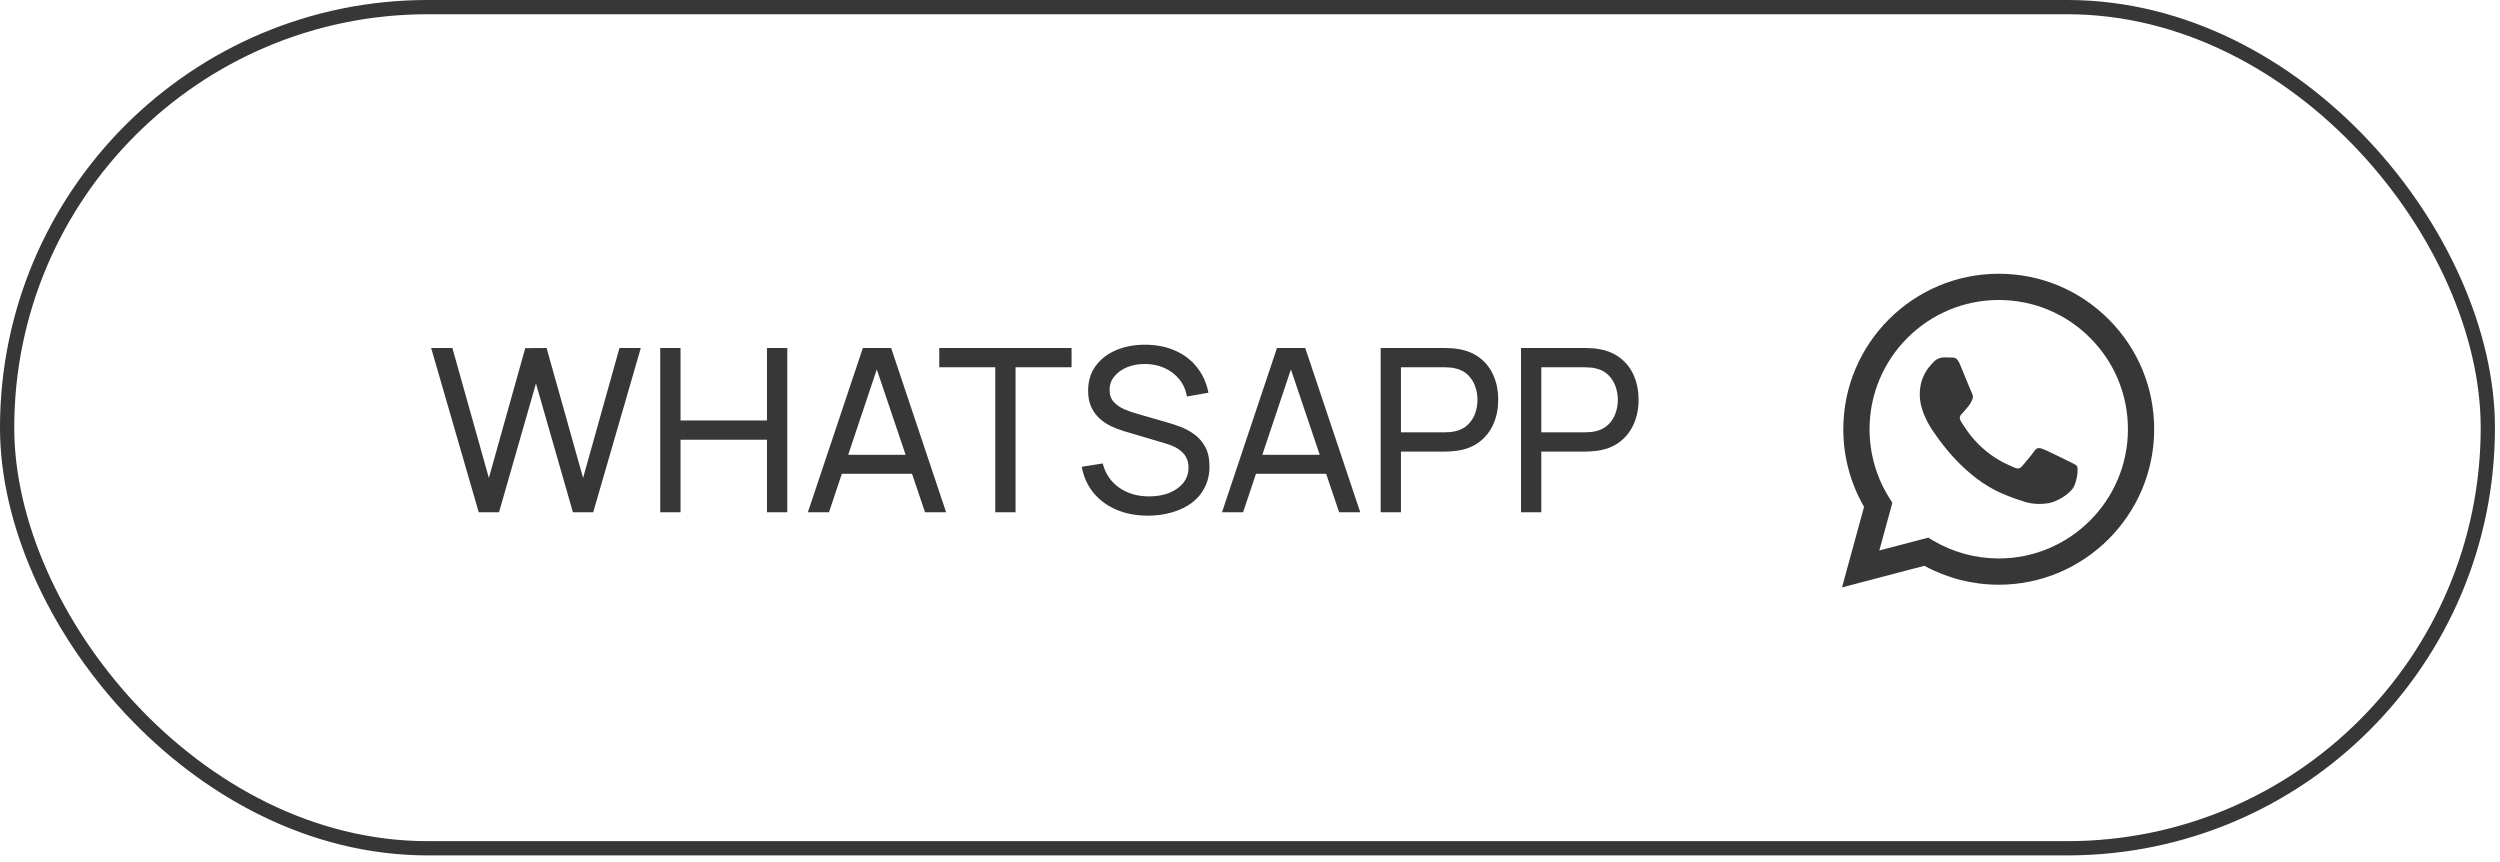
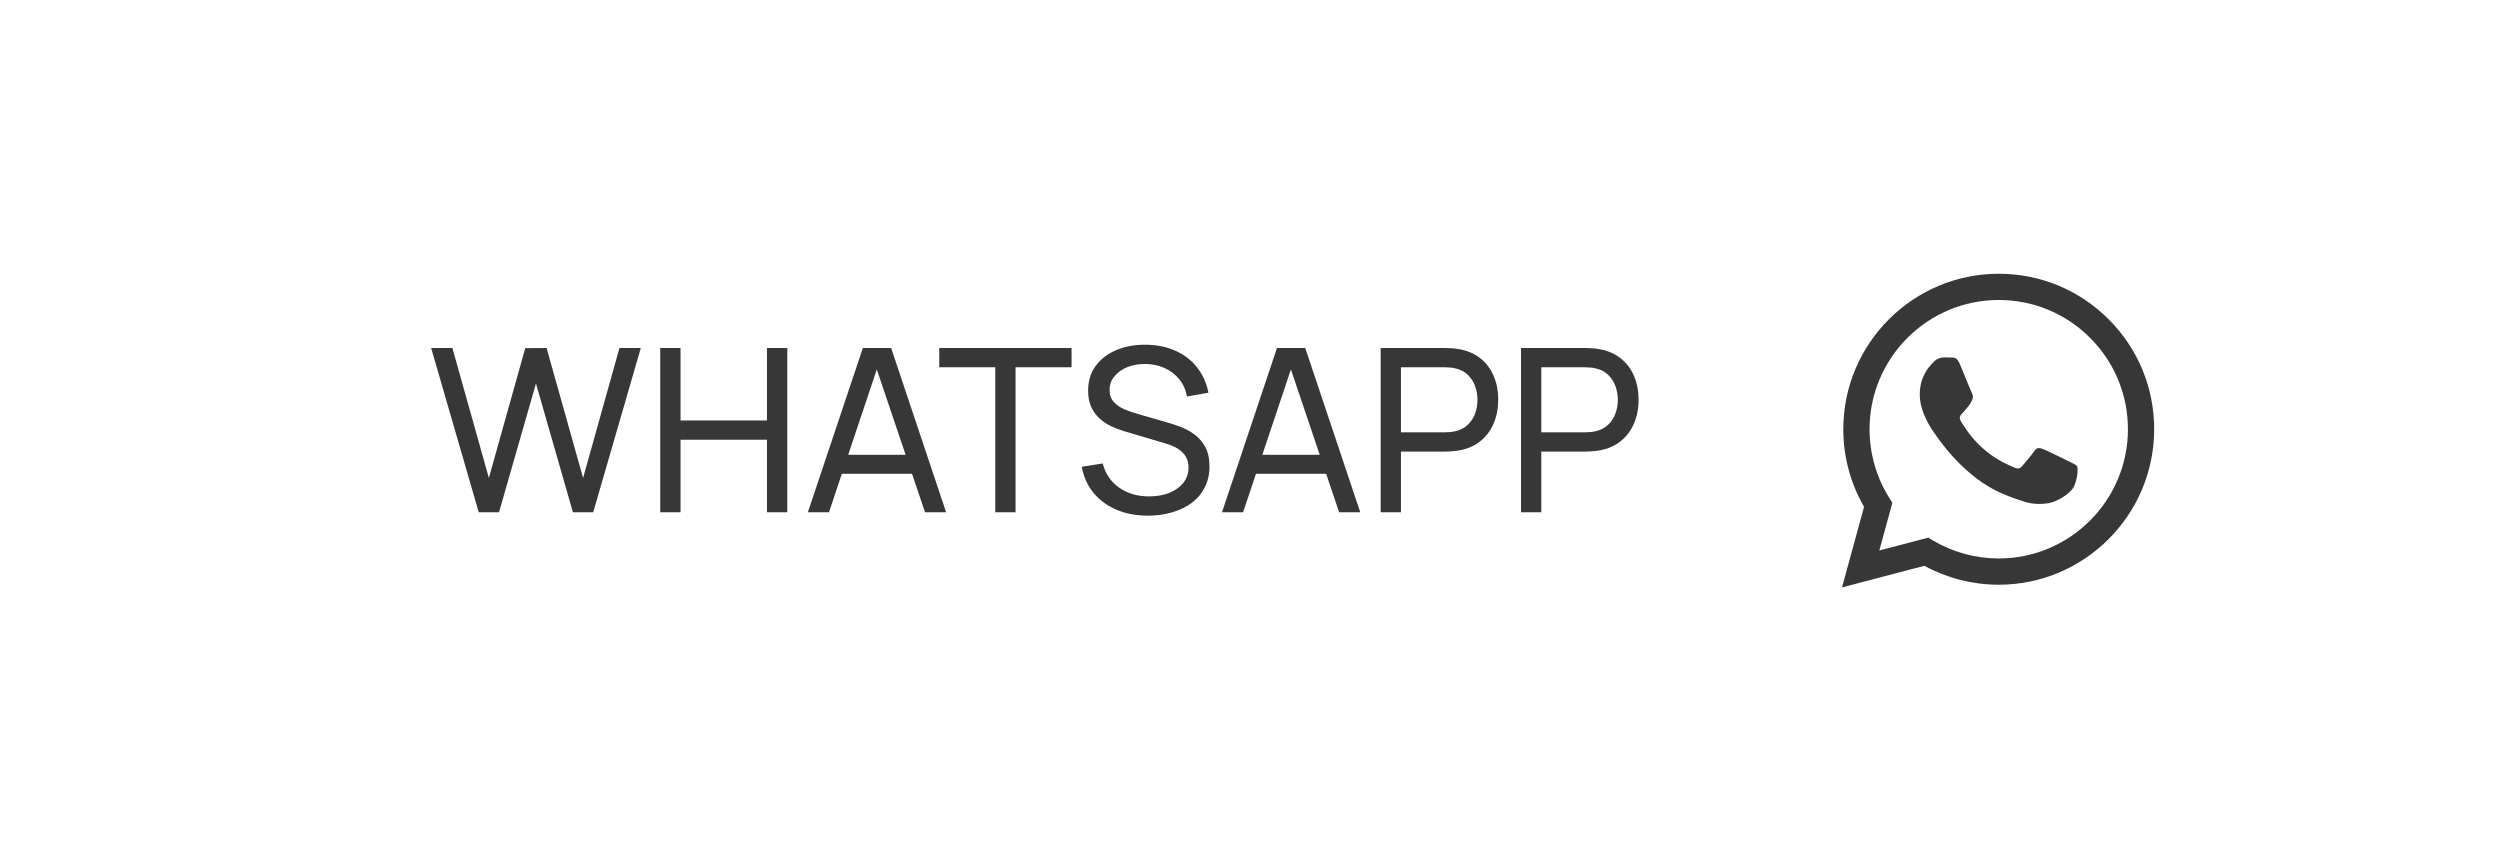
<svg xmlns="http://www.w3.org/2000/svg" width="145" height="50" viewBox="0 0 145 50" fill="none">
-   <rect x="0.413" y="0.413" width="143.881" height="48.787" rx="24.394" stroke="#373737" stroke-width="0.827" />
-   <path d="M27.766 29.711L25.007 20.185H26.238L28.354 27.72L30.465 20.192L31.702 20.185L33.819 27.72L35.929 20.185H37.166L34.407 29.711H33.23L31.086 22.242L28.943 29.711H27.766ZM38.293 29.711V20.185H39.471V24.386H44.485V20.185H45.663V29.711H44.485V25.504H39.471V29.711H38.293ZM46.857 29.711L50.045 20.185H51.686L54.875 29.711H53.651L50.667 20.873H51.038L48.081 29.711H46.857ZM48.392 27.482V26.377H53.34V27.482H48.392ZM57.725 29.711V21.303H54.477V20.185H62.151V21.303H58.902V29.711H57.725ZM66.584 29.909C65.909 29.909 65.301 29.795 64.758 29.565C64.22 29.336 63.775 29.01 63.422 28.586C63.074 28.159 62.846 27.654 62.741 27.072L63.958 26.88C64.112 27.479 64.432 27.949 64.917 28.289C65.407 28.624 65.982 28.791 66.644 28.791C67.071 28.791 67.457 28.725 67.801 28.593C68.15 28.456 68.425 28.262 68.628 28.011C68.831 27.759 68.933 27.462 68.933 27.118C68.933 26.906 68.895 26.725 68.82 26.575C68.749 26.421 68.65 26.291 68.522 26.185C68.399 26.075 68.258 25.982 68.099 25.907C67.94 25.832 67.775 25.77 67.603 25.722L65.175 25.001C64.91 24.922 64.655 24.822 64.408 24.703C64.161 24.58 63.94 24.428 63.746 24.247C63.552 24.061 63.398 23.841 63.283 23.585C63.169 23.325 63.111 23.018 63.111 22.666C63.111 22.101 63.257 21.62 63.548 21.224C63.843 20.822 64.242 20.516 64.745 20.304C65.248 20.092 65.815 19.989 66.445 19.993C67.085 19.998 67.656 20.112 68.159 20.337C68.666 20.558 69.085 20.875 69.415 21.29C69.751 21.704 69.975 22.201 70.09 22.778L68.84 22.997C68.774 22.608 68.626 22.275 68.397 21.998C68.172 21.715 67.889 21.499 67.55 21.349C67.21 21.195 66.838 21.116 66.432 21.111C66.044 21.107 65.693 21.169 65.38 21.296C65.067 21.424 64.818 21.603 64.633 21.832C64.447 22.057 64.355 22.317 64.355 22.613C64.355 22.904 64.439 23.14 64.606 23.321C64.774 23.497 64.979 23.638 65.221 23.744C65.468 23.845 65.709 23.929 65.942 23.995L67.755 24.518C67.962 24.575 68.2 24.655 68.469 24.756C68.743 24.858 69.007 25.001 69.263 25.186C69.519 25.367 69.731 25.61 69.898 25.914C70.066 26.214 70.15 26.593 70.15 27.052C70.15 27.51 70.057 27.918 69.872 28.275C69.691 28.633 69.438 28.933 69.111 29.175C68.785 29.413 68.406 29.594 67.973 29.718C67.541 29.845 67.078 29.909 66.584 29.909ZM70.876 29.711L74.064 20.185H75.705L78.894 29.711H77.67L74.686 20.873H75.057L72.1 29.711H70.876ZM72.411 27.482V26.377H77.359V27.482H72.411ZM80.078 29.711V20.185H83.842C83.934 20.185 84.045 20.189 84.173 20.198C84.3 20.203 84.424 20.216 84.543 20.238C85.059 20.317 85.491 20.494 85.84 20.767C86.192 21.041 86.457 21.387 86.633 21.806C86.81 22.22 86.898 22.681 86.898 23.188C86.898 23.691 86.808 24.152 86.627 24.571C86.45 24.985 86.186 25.332 85.833 25.61C85.485 25.883 85.055 26.059 84.543 26.139C84.424 26.156 84.3 26.17 84.173 26.178C84.045 26.187 83.934 26.192 83.842 26.192H81.255V29.711H80.078ZM81.255 25.074H83.802C83.886 25.074 83.981 25.069 84.087 25.06C84.197 25.052 84.3 25.036 84.397 25.014C84.702 24.944 84.949 24.816 85.138 24.63C85.332 24.441 85.474 24.22 85.562 23.969C85.65 23.713 85.694 23.453 85.694 23.188C85.694 22.924 85.65 22.666 85.562 22.414C85.474 22.159 85.332 21.936 85.138 21.746C84.949 21.557 84.702 21.429 84.397 21.363C84.3 21.336 84.197 21.321 84.087 21.316C83.981 21.307 83.886 21.303 83.802 21.303H81.255V25.074ZM88.218 29.711V20.185H91.982C92.074 20.185 92.184 20.189 92.312 20.198C92.44 20.203 92.564 20.216 92.683 20.238C93.199 20.317 93.631 20.494 93.979 20.767C94.332 21.041 94.597 21.387 94.773 21.806C94.95 22.22 95.038 22.681 95.038 23.188C95.038 23.691 94.947 24.152 94.767 24.571C94.59 24.985 94.326 25.332 93.973 25.61C93.624 25.883 93.194 26.059 92.683 26.139C92.564 26.156 92.44 26.17 92.312 26.178C92.184 26.187 92.074 26.192 91.982 26.192H89.395V29.711H88.218ZM89.395 25.074H91.942C92.026 25.074 92.121 25.069 92.226 25.06C92.337 25.052 92.44 25.036 92.537 25.014C92.842 24.944 93.089 24.816 93.278 24.63C93.472 24.441 93.613 24.22 93.702 23.969C93.79 23.713 93.834 23.453 93.834 23.188C93.834 22.924 93.79 22.666 93.702 22.414C93.613 22.159 93.472 21.936 93.278 21.746C93.089 21.557 92.842 21.429 92.537 21.363C92.44 21.336 92.337 21.321 92.226 21.316C92.121 21.307 92.026 21.303 91.942 21.303H89.395V25.074Z" fill="#373737" />
+   <path d="M27.766 29.711L25.007 20.185H26.238L28.354 27.72L30.465 20.192L31.702 20.185L33.819 27.72L35.929 20.185H37.166L34.407 29.711H33.23L31.086 22.242L28.943 29.711H27.766ZM38.293 29.711V20.185H39.471V24.386H44.485V20.185H45.663V29.711H44.485V25.504H39.471V29.711H38.293ZM46.857 29.711L50.045 20.185H51.686L54.875 29.711H53.651L50.667 20.873H51.038L48.081 29.711H46.857ZM48.392 27.482V26.377H53.34V27.482H48.392ZM57.725 29.711V21.303H54.477V20.185H62.151V21.303H58.902V29.711H57.725ZM66.584 29.909C65.909 29.909 65.301 29.795 64.758 29.565C64.22 29.336 63.775 29.01 63.422 28.586C63.074 28.159 62.846 27.654 62.741 27.072L63.958 26.88C64.112 27.479 64.432 27.949 64.917 28.289C65.407 28.624 65.982 28.791 66.644 28.791C67.071 28.791 67.457 28.725 67.801 28.593C68.15 28.456 68.425 28.262 68.628 28.011C68.831 27.759 68.933 27.462 68.933 27.118C68.933 26.906 68.895 26.725 68.82 26.575C68.749 26.421 68.65 26.291 68.522 26.185C68.399 26.075 68.258 25.982 68.099 25.907C67.94 25.832 67.775 25.77 67.603 25.722L65.175 25.001C64.91 24.922 64.655 24.822 64.408 24.703C64.161 24.58 63.94 24.428 63.746 24.247C63.552 24.061 63.398 23.841 63.283 23.585C63.169 23.325 63.111 23.018 63.111 22.666C63.111 22.101 63.257 21.62 63.548 21.224C63.843 20.822 64.242 20.516 64.745 20.304C65.248 20.092 65.815 19.989 66.445 19.993C67.085 19.998 67.656 20.112 68.159 20.337C68.666 20.558 69.085 20.875 69.415 21.29C69.751 21.704 69.975 22.201 70.09 22.778L68.84 22.997C68.774 22.608 68.626 22.275 68.397 21.998C68.172 21.715 67.889 21.499 67.55 21.349C67.21 21.195 66.838 21.116 66.432 21.111C66.044 21.107 65.693 21.169 65.38 21.296C65.067 21.424 64.818 21.603 64.633 21.832C64.447 22.057 64.355 22.317 64.355 22.613C64.355 22.904 64.439 23.14 64.606 23.321C64.774 23.497 64.979 23.638 65.221 23.744C65.468 23.845 65.709 23.929 65.942 23.995L67.755 24.518C67.962 24.575 68.2 24.655 68.469 24.756C68.743 24.858 69.007 25.001 69.263 25.186C69.519 25.367 69.731 25.61 69.898 25.914C70.066 26.214 70.15 26.593 70.15 27.052C70.15 27.51 70.057 27.918 69.872 28.275C69.691 28.633 69.438 28.933 69.111 29.175C68.785 29.413 68.406 29.594 67.973 29.718C67.541 29.845 67.078 29.909 66.584 29.909ZM70.876 29.711L74.064 20.185H75.705L78.894 29.711H77.67L74.686 20.873H75.057L72.1 29.711H70.876ZM72.411 27.482V26.377H77.359V27.482H72.411ZM80.078 29.711V20.185H83.842C83.934 20.185 84.045 20.189 84.173 20.198C84.3 20.203 84.424 20.216 84.543 20.238C85.059 20.317 85.491 20.494 85.84 20.767C86.192 21.041 86.457 21.387 86.633 21.806C86.81 22.22 86.898 22.681 86.898 23.188C86.898 23.691 86.808 24.152 86.627 24.571C86.45 24.985 86.186 25.332 85.833 25.61C85.485 25.883 85.055 26.059 84.543 26.139C84.424 26.156 84.3 26.17 84.173 26.178C84.045 26.187 83.934 26.192 83.842 26.192H81.255V29.711H80.078ZM81.255 25.074H83.802C83.886 25.074 83.981 25.069 84.087 25.06C84.197 25.052 84.3 25.036 84.397 25.014C84.702 24.944 84.949 24.816 85.138 24.63C85.332 24.441 85.474 24.22 85.562 23.969C85.65 23.713 85.694 23.453 85.694 23.188C85.694 22.924 85.65 22.666 85.562 22.414C85.474 22.159 85.332 21.936 85.138 21.746C84.949 21.557 84.702 21.429 84.397 21.363C84.3 21.336 84.197 21.321 84.087 21.316C83.981 21.307 83.886 21.303 83.802 21.303H81.255ZM88.218 29.711V20.185H91.982C92.074 20.185 92.184 20.189 92.312 20.198C92.44 20.203 92.564 20.216 92.683 20.238C93.199 20.317 93.631 20.494 93.979 20.767C94.332 21.041 94.597 21.387 94.773 21.806C94.95 22.22 95.038 22.681 95.038 23.188C95.038 23.691 94.947 24.152 94.767 24.571C94.59 24.985 94.326 25.332 93.973 25.61C93.624 25.883 93.194 26.059 92.683 26.139C92.564 26.156 92.44 26.17 92.312 26.178C92.184 26.187 92.074 26.192 91.982 26.192H89.395V29.711H88.218ZM89.395 25.074H91.942C92.026 25.074 92.121 25.069 92.226 25.06C92.337 25.052 92.44 25.036 92.537 25.014C92.842 24.944 93.089 24.816 93.278 24.63C93.472 24.441 93.613 24.22 93.702 23.969C93.79 23.713 93.834 23.453 93.834 23.188C93.834 22.924 93.79 22.666 93.702 22.414C93.613 22.159 93.472 21.936 93.278 21.746C93.089 21.557 92.842 21.429 92.537 21.363C92.44 21.336 92.337 21.321 92.226 21.316C92.121 21.307 92.026 21.303 91.942 21.303H89.395V25.074Z" fill="#373737" />
  <path fill-rule="evenodd" clip-rule="evenodd" d="M115.927 15.877C118.338 15.878 120.602 16.817 122.304 18.521C124.006 20.225 124.943 22.49 124.942 24.899C124.939 29.869 120.895 33.914 115.927 33.914H115.923C114.414 33.913 112.932 33.535 111.615 32.816L106.836 34.07L108.115 29.398C107.326 28.031 106.911 26.48 106.912 24.891C106.914 19.921 110.958 15.877 115.927 15.877ZM115.924 32.391H115.927C120.057 32.391 123.418 29.03 123.42 24.898C123.42 22.895 122.642 21.013 121.227 19.597C119.812 18.181 117.931 17.4 115.93 17.399C111.797 17.399 108.435 20.76 108.434 24.892C108.433 26.308 108.829 27.686 109.579 28.879L109.757 29.163L109.001 31.928L111.837 31.184L112.11 31.347C113.261 32.029 114.579 32.39 115.924 32.391ZM118.498 26.046C118.704 26.122 119.812 26.666 120.037 26.779C120.08 26.801 120.121 26.821 120.159 26.839C120.317 26.915 120.423 26.967 120.469 27.043C120.525 27.136 120.525 27.588 120.337 28.114C120.149 28.64 119.25 29.12 118.817 29.185C118.428 29.243 117.938 29.267 117.398 29.095C117.071 28.991 116.651 28.853 116.114 28.621C114.001 27.709 112.574 25.661 112.305 25.275C112.286 25.248 112.273 25.229 112.266 25.22L112.265 25.218C112.149 25.064 111.346 23.996 111.346 22.89C111.346 21.852 111.855 21.309 112.09 21.058C112.106 21.041 112.121 21.025 112.134 21.01C112.341 20.785 112.585 20.729 112.735 20.729C112.885 20.729 113.035 20.73 113.167 20.736C113.183 20.737 113.2 20.737 113.217 20.737C113.348 20.736 113.512 20.735 113.673 21.123C113.736 21.273 113.827 21.495 113.923 21.729C114.117 22.2 114.33 22.72 114.368 22.795C114.424 22.908 114.462 23.04 114.387 23.19C114.375 23.213 114.365 23.234 114.355 23.255C114.298 23.37 114.257 23.454 114.161 23.566C114.124 23.61 114.085 23.657 114.047 23.704C113.969 23.798 113.891 23.893 113.824 23.96C113.711 24.073 113.593 24.195 113.725 24.42C113.856 24.645 114.308 25.383 114.978 25.98C115.698 26.622 116.323 26.894 116.64 27.031C116.703 27.058 116.753 27.08 116.79 27.099C117.015 27.211 117.146 27.193 117.278 27.042C117.409 26.892 117.841 26.385 117.991 26.159C118.141 25.933 118.291 25.971 118.498 26.046Z" fill="#373737" />
</svg>